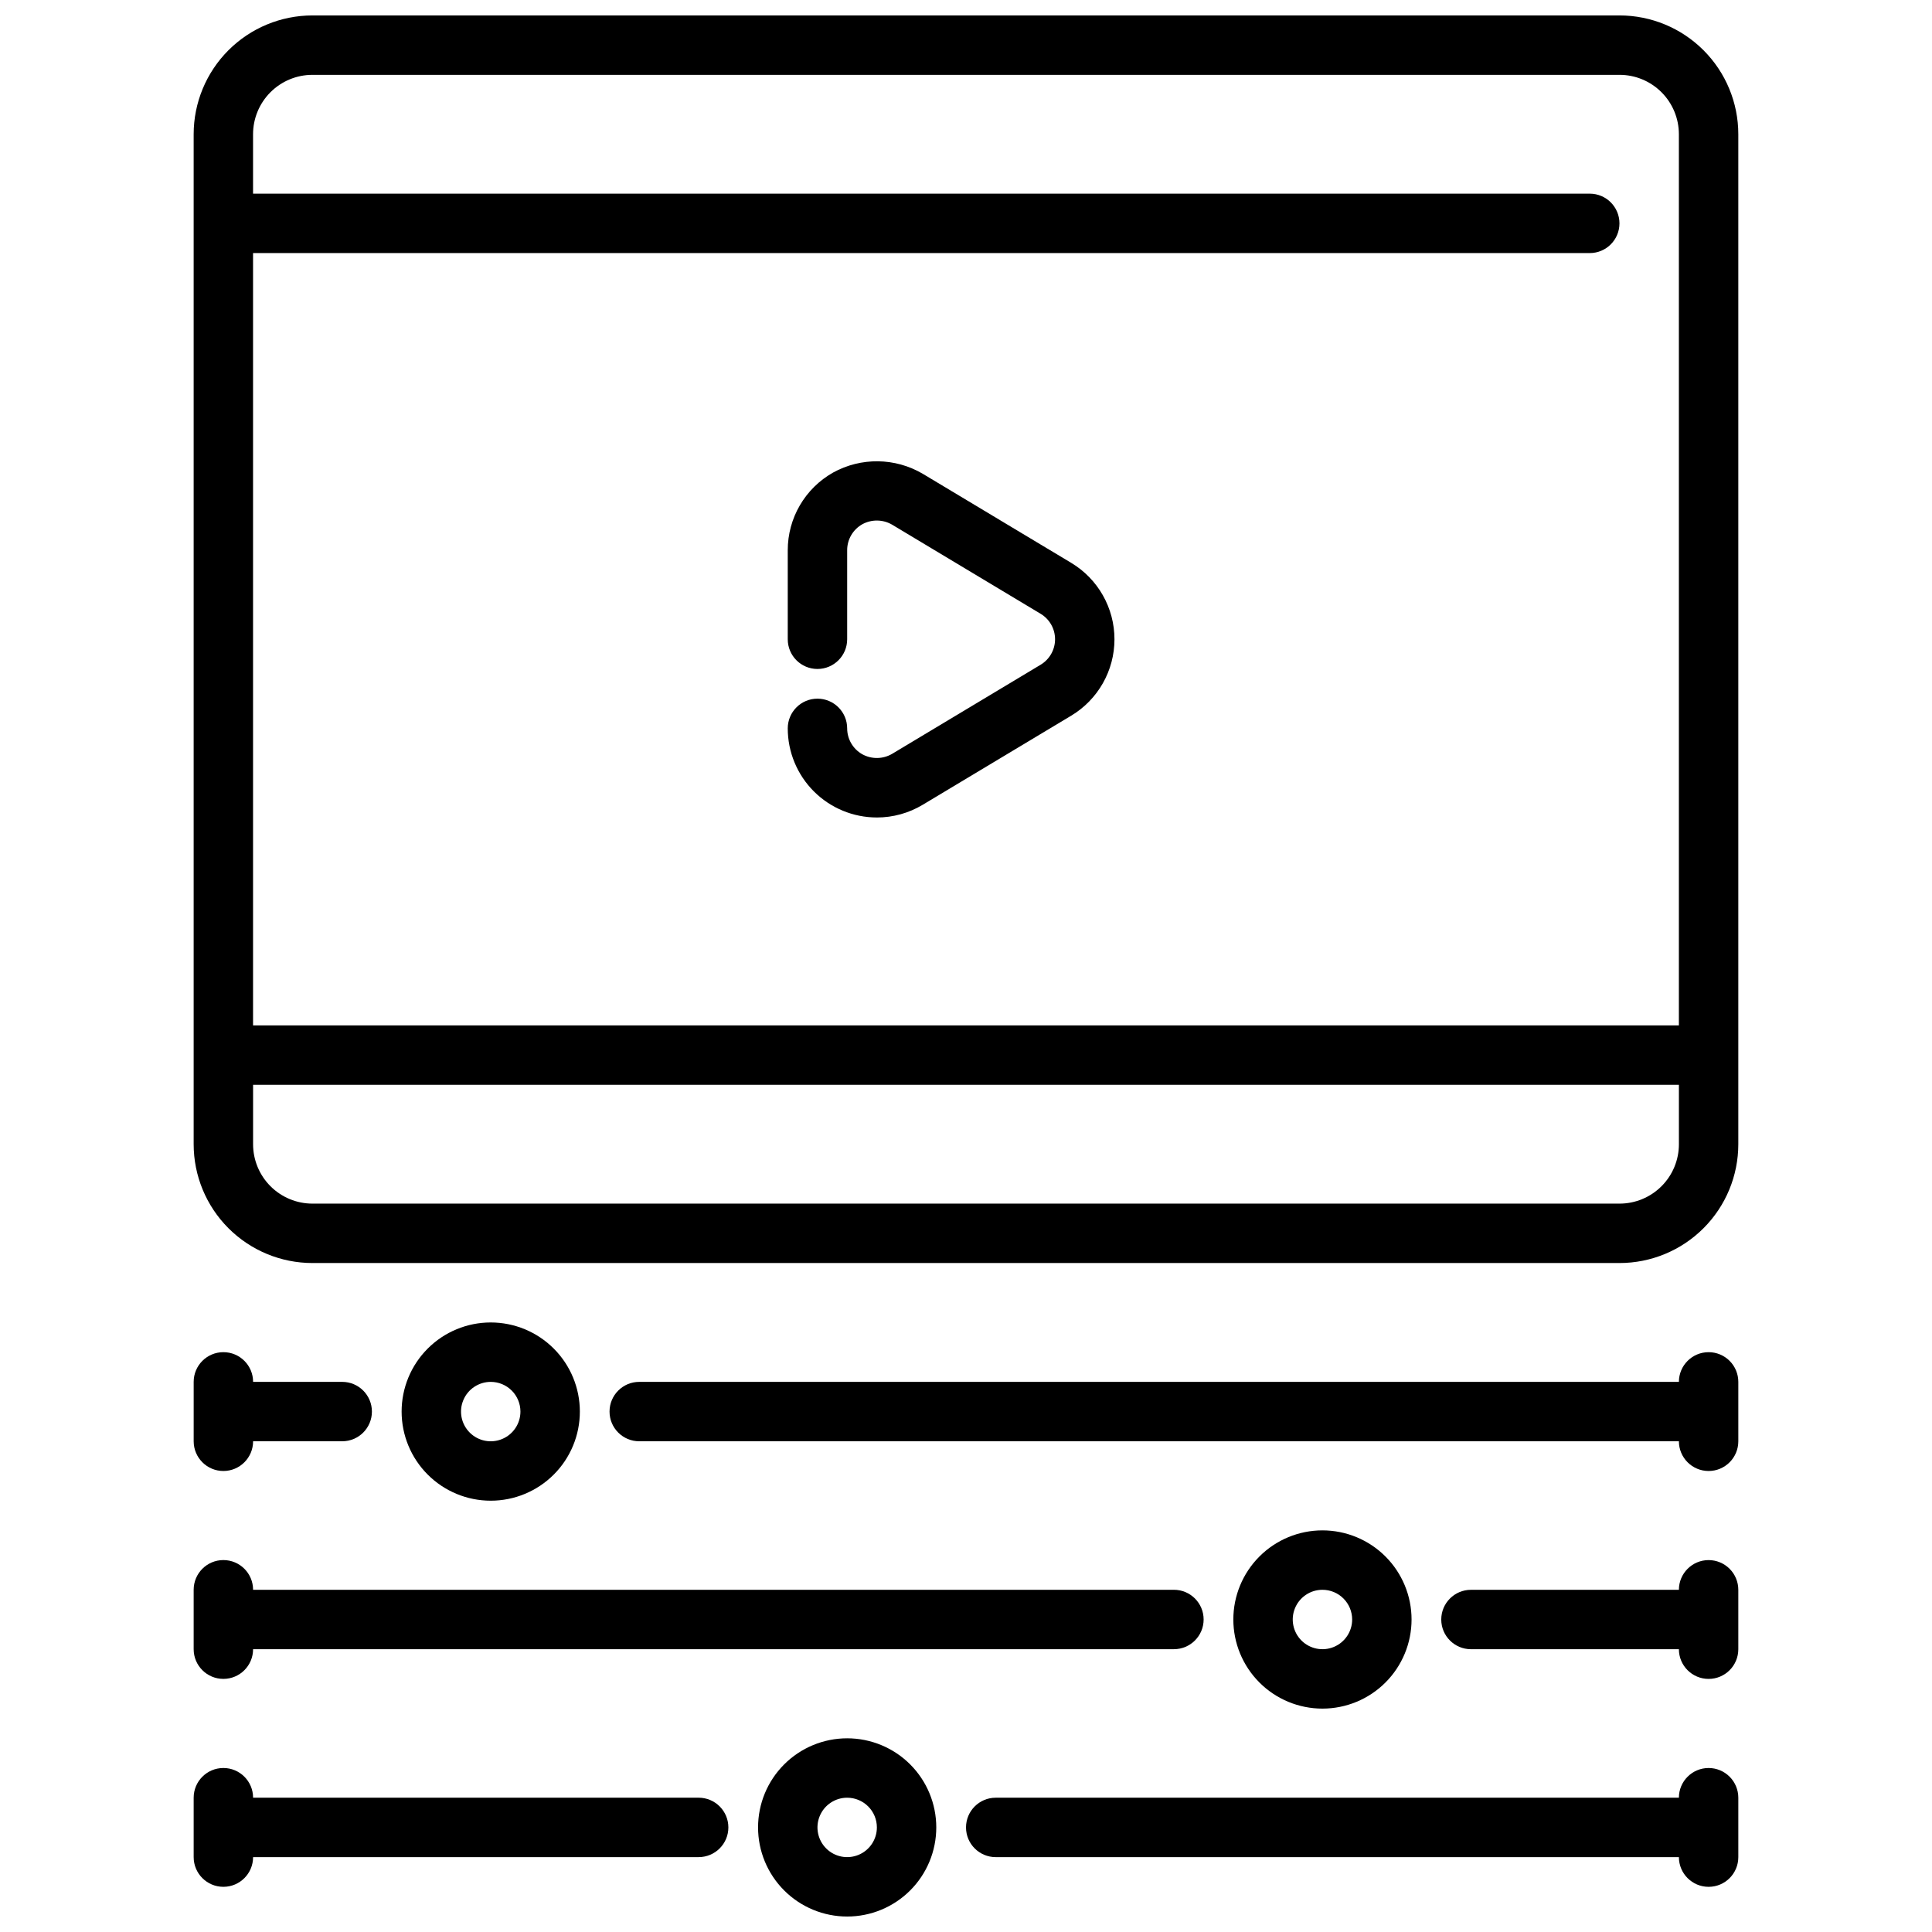
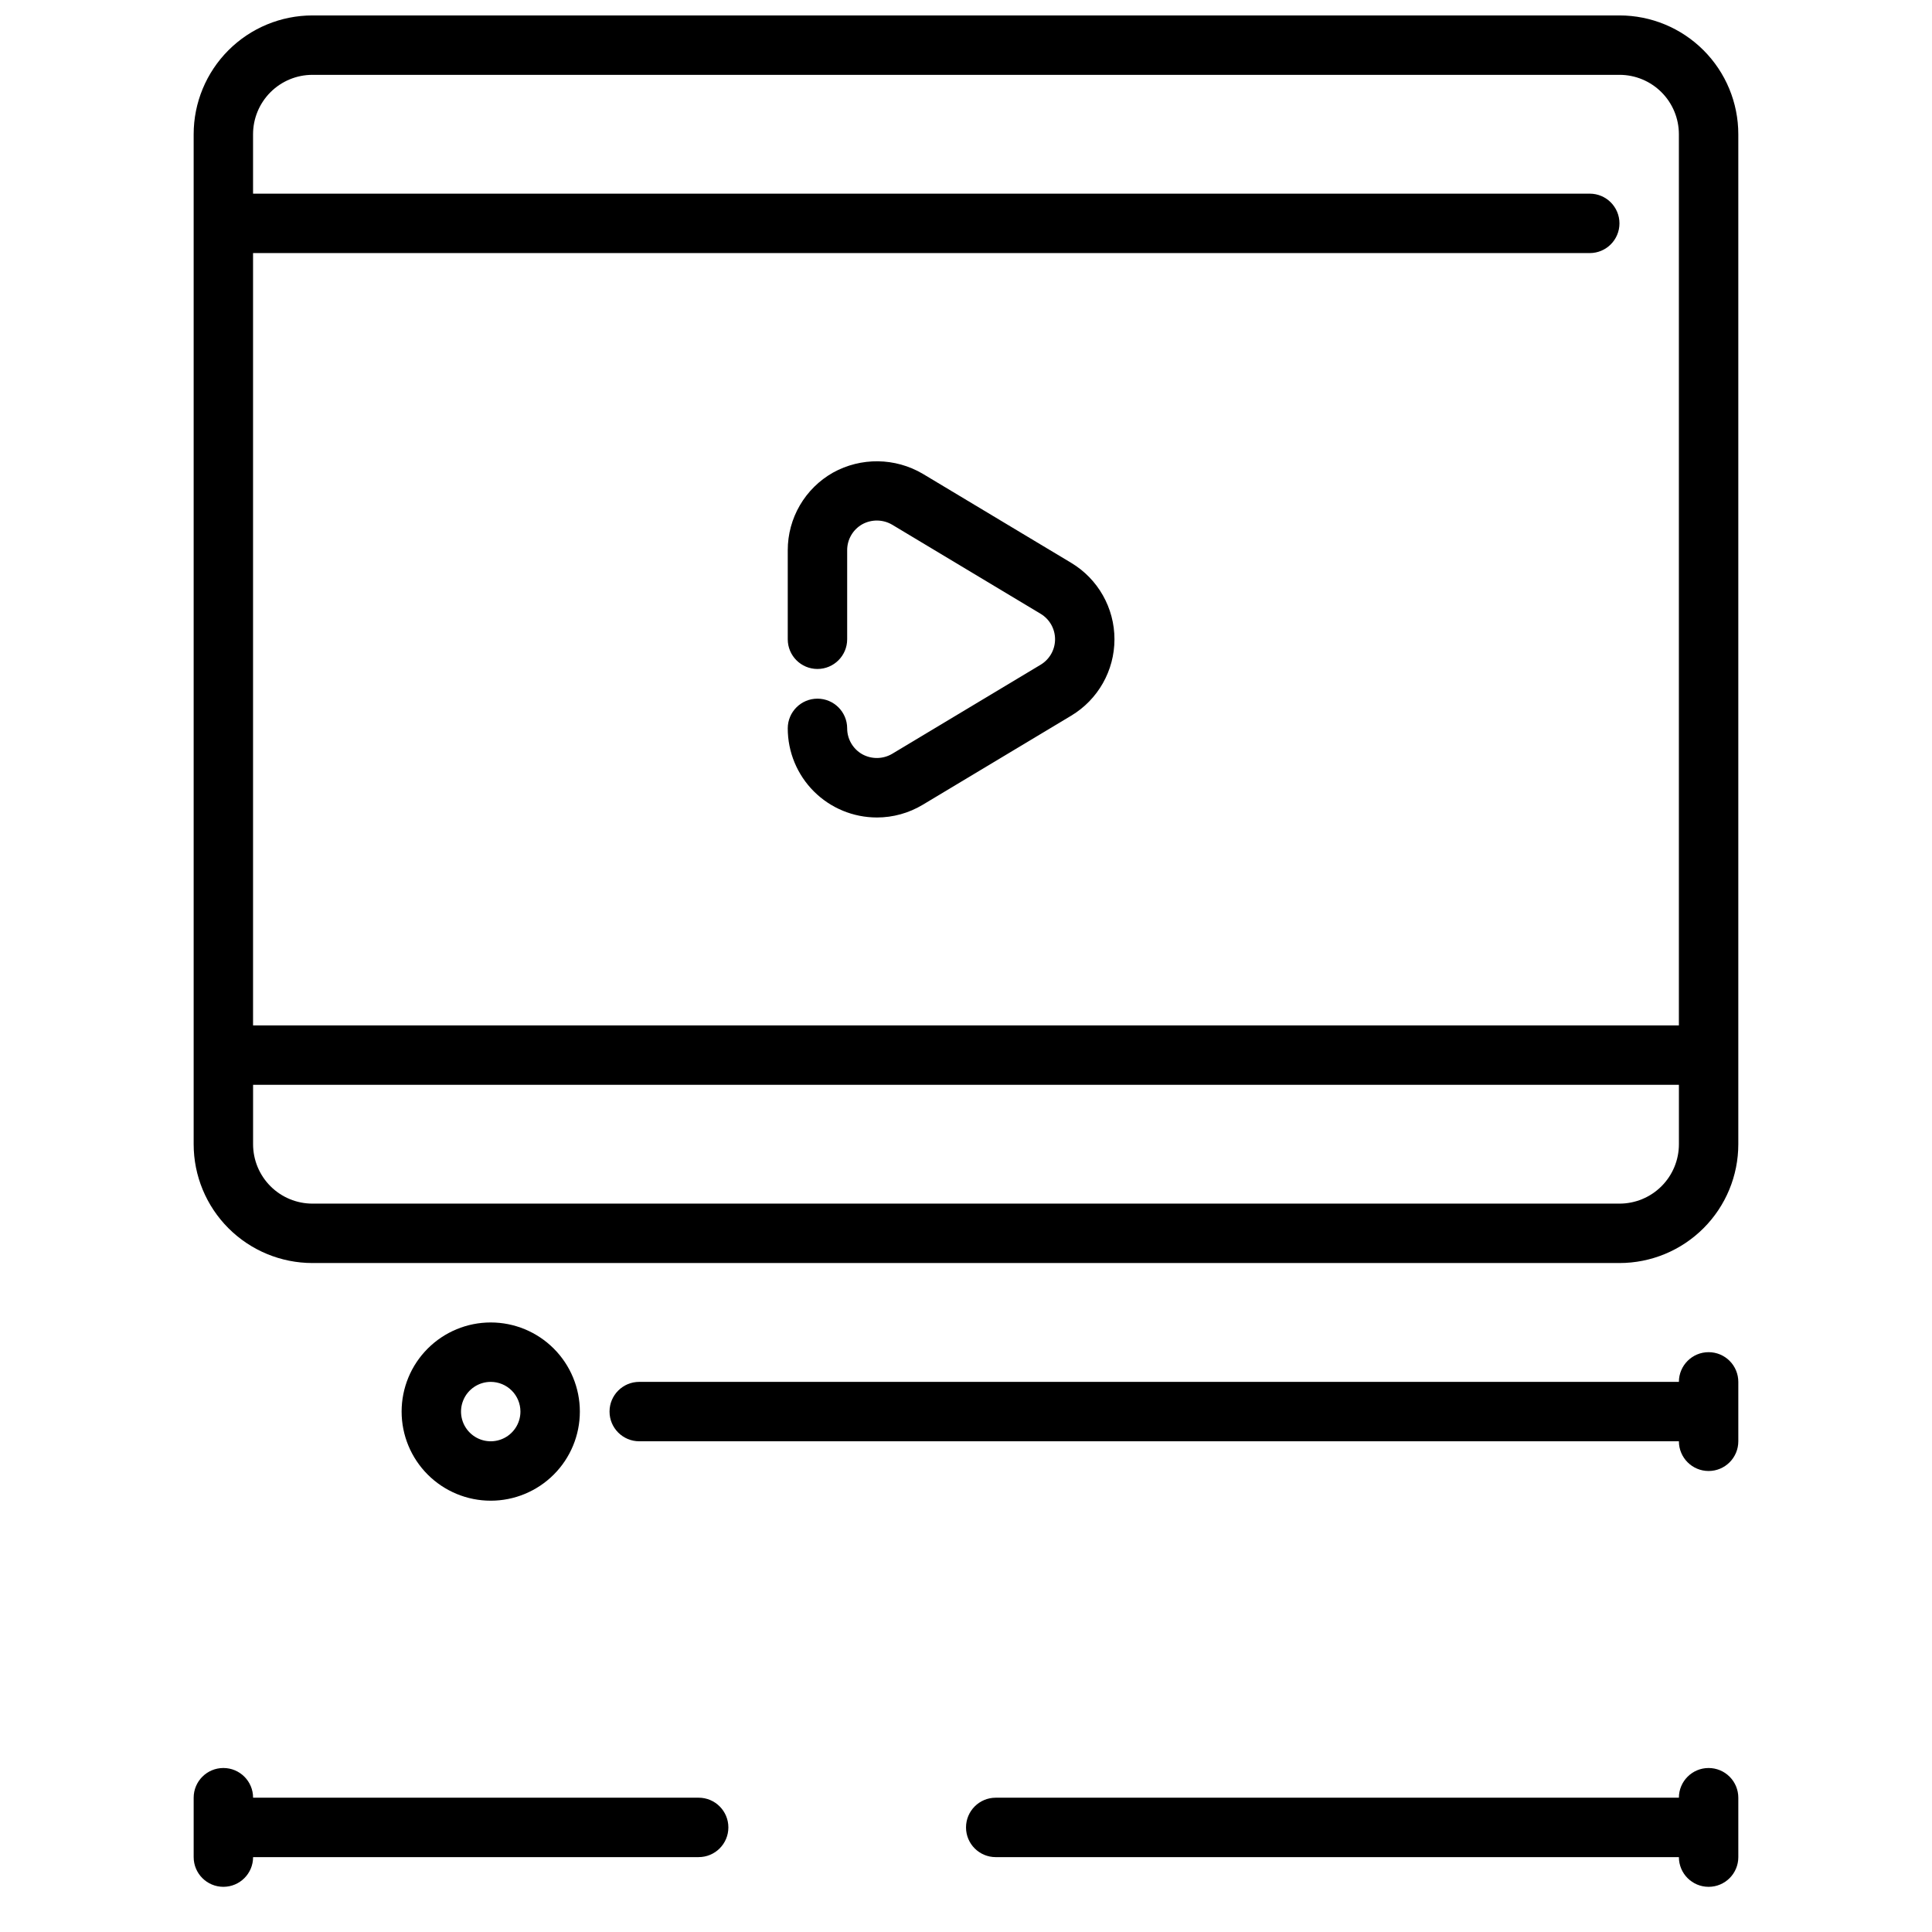
<svg xmlns="http://www.w3.org/2000/svg" width="800px" height="800px" version="1.1" viewBox="144 144 512 512">
  <defs>
    <clipPath id="b">
-       <path d="m344 604h49v47.902h-49z" />
-     </clipPath>
+       </clipPath>
    <clipPath id="a">
      <path d="m195 148.09h410v330.91h-410z" />
    </clipPath>
  </defs>
  <path d="m274.05 541.7c-6.266 0-12.27-2.488-16.699-6.918-4.43-4.43-6.918-10.434-6.918-16.699 0-6.262 2.488-12.27 6.918-16.699 4.43-4.43 10.434-6.918 16.699-6.918 6.262 0 12.27 2.488 16.699 6.918 4.43 4.43 6.918 10.438 6.918 16.699 0 6.266-2.488 12.27-6.918 16.699-4.43 4.43-10.438 6.918-16.699 6.918zm0-31.488c-3.184 0-6.055 1.918-7.273 4.859s-0.547 6.328 1.707 8.578c2.25 2.254 5.637 2.926 8.578 1.707s4.859-4.09 4.859-7.273c0-2.086-0.828-4.09-2.305-5.566-1.477-1.477-3.481-2.305-5.566-2.305z" />
  <g clip-path="url(#b)">
    <path d="m368.51 651.9c-6.266 0-12.273-2.488-16.699-6.918-4.43-4.426-6.918-10.434-6.918-16.695 0-6.266 2.488-12.273 6.918-16.699 4.426-4.43 10.434-6.918 16.699-6.918 6.262 0 12.27 2.488 16.699 6.918 4.426 4.426 6.914 10.434 6.914 16.699 0 6.262-2.488 12.27-6.914 16.695-4.43 4.43-10.438 6.918-16.699 6.918zm0-31.488c-3.184 0-6.055 1.918-7.273 4.859-1.219 2.941-0.547 6.328 1.707 8.582 2.25 2.25 5.637 2.922 8.578 1.703 2.941-1.219 4.859-4.086 4.859-7.269 0-2.09-0.828-4.094-2.305-5.566-1.477-1.477-3.481-2.309-5.566-2.309z" />
  </g>
-   <path d="m494.46 596.8c-6.262 0-12.27-2.488-16.695-6.918-4.43-4.43-6.918-10.438-6.918-16.699 0-6.266 2.488-12.27 6.918-16.699 4.426-4.43 10.434-6.918 16.695-6.918 6.266 0 12.273 2.488 16.699 6.918 4.43 4.43 6.918 10.434 6.918 16.699 0 6.262-2.488 12.27-6.918 16.699-4.426 4.43-10.434 6.918-16.699 6.918zm0-31.488c-3.184 0-6.051 1.918-7.269 4.859s-0.547 6.324 1.703 8.578c2.254 2.25 5.641 2.926 8.582 1.707 2.941-1.219 4.859-4.09 4.859-7.273 0-2.09-0.832-4.09-2.309-5.566-1.473-1.477-3.477-2.305-5.566-2.305z" />
  <g clip-path="url(#a)">
    <path d="m573.18 148.09h-346.37c-8.352 0-16.359 3.316-22.266 9.223-5.902 5.906-9.223 13.914-9.223 22.266v267.65c0 8.352 3.32 16.359 9.223 22.266 5.906 5.906 13.914 9.223 22.266 9.223h346.37c8.352 0 16.359-3.316 22.266-9.223s9.223-13.914 9.223-22.266v-267.65c0-8.352-3.316-16.359-9.223-22.266s-13.914-9.223-22.266-9.223zm-346.37 15.742h346.37c4.176 0 8.18 1.66 11.133 4.613s4.609 6.957 4.609 11.133v236.16h-377.86v-204.67h354.24c4.348 0 7.871-3.523 7.871-7.871 0-4.348-3.523-7.875-7.871-7.875h-354.24v-15.742c0-4.176 1.66-8.18 4.609-11.133 2.953-2.953 6.957-4.613 11.133-4.613zm346.37 299.14h-346.37c-4.176 0-8.18-1.66-11.133-4.613-2.949-2.953-4.609-6.957-4.609-11.133v-15.742h377.86v15.742c0 4.176-1.656 8.18-4.609 11.133s-6.957 4.613-11.133 4.613z" />
  </g>
  <path d="m376.38 360.64c-6.266 0-12.27-2.488-16.699-6.914-4.43-4.43-6.918-10.438-6.918-16.699 0-4.348 3.523-7.875 7.871-7.875 4.348 0 7.875 3.527 7.875 7.875 0 2.832 1.523 5.449 3.988 6.848 2.477 1.371 5.492 1.332 7.93-0.102l39.359-23.617c2.367-1.422 3.816-3.984 3.816-6.746s-1.449-5.324-3.816-6.746l-39.359-23.617c-2.438-1.426-5.445-1.469-7.922-0.109-2.469 1.398-4 4.016-3.996 6.856v23.617c0 4.348-3.527 7.871-7.875 7.871-4.348 0-7.871-3.523-7.871-7.871v-23.617c0-4.176 1.109-8.281 3.215-11.891 2.106-3.609 5.133-6.594 8.766-8.652 7.426-4.113 16.465-4 23.781 0.297l39.359 23.617h0.004c7.109 4.269 11.457 11.953 11.457 20.246s-4.348 15.977-11.457 20.246l-39.359 23.617h-0.004c-3.668 2.203-7.867 3.367-12.145 3.367z" />
-   <path d="m234.69 510.21h-23.617c0-4.348-3.523-7.871-7.871-7.871-4.348 0-7.875 3.523-7.875 7.871v15.742c0 4.348 3.527 7.875 7.875 7.875 4.348 0 7.871-3.527 7.871-7.875h23.617c4.348 0 7.871-3.523 7.871-7.871s-3.523-7.871-7.871-7.871z" />
  <path d="m596.8 502.34c-4.348 0-7.875 3.523-7.875 7.871h-275.52c-4.348 0-7.871 3.523-7.871 7.871s3.523 7.871 7.871 7.871h275.52c0 4.348 3.527 7.875 7.875 7.875 4.348 0 7.871-3.527 7.871-7.875v-15.742c0-2.09-0.832-4.09-2.305-5.566-1.477-1.477-3.481-2.305-5.566-2.305z" />
-   <path d="m455.1 565.31h-244.03c0-4.348-3.523-7.875-7.871-7.875-4.348 0-7.875 3.527-7.875 7.875v15.742c0 4.348 3.527 7.871 7.875 7.871 4.348 0 7.871-3.523 7.871-7.871h244.03c4.348 0 7.875-3.523 7.875-7.871s-3.527-7.871-7.875-7.871z" />
-   <path d="m596.8 557.44c-4.348 0-7.875 3.527-7.875 7.875h-55.102c-4.348 0-7.875 3.523-7.875 7.871s3.527 7.871 7.875 7.871h55.105-0.004c0 4.348 3.527 7.871 7.875 7.871 4.348 0 7.871-3.523 7.871-7.871v-15.742c0-2.09-0.832-4.09-2.305-5.566-1.477-1.477-3.481-2.309-5.566-2.309z" />
  <path d="m329.15 620.41h-118.08c0-4.348-3.523-7.871-7.871-7.871-4.348 0-7.875 3.523-7.875 7.871v15.746c0 4.348 3.527 7.871 7.875 7.871 4.348 0 7.871-3.523 7.871-7.871h118.08c4.348 0 7.875-3.523 7.875-7.871 0-4.348-3.527-7.875-7.875-7.875z" />
  <path d="m596.8 612.54c-4.348 0-7.875 3.523-7.875 7.871h-181.05c-4.348 0-7.871 3.527-7.871 7.875 0 4.348 3.523 7.871 7.871 7.871h181.05c0 4.348 3.527 7.871 7.875 7.871 4.348 0 7.871-3.523 7.871-7.871v-15.746c0-2.086-0.832-4.09-2.305-5.566-1.477-1.477-3.481-2.305-5.566-2.305z" />
</svg>